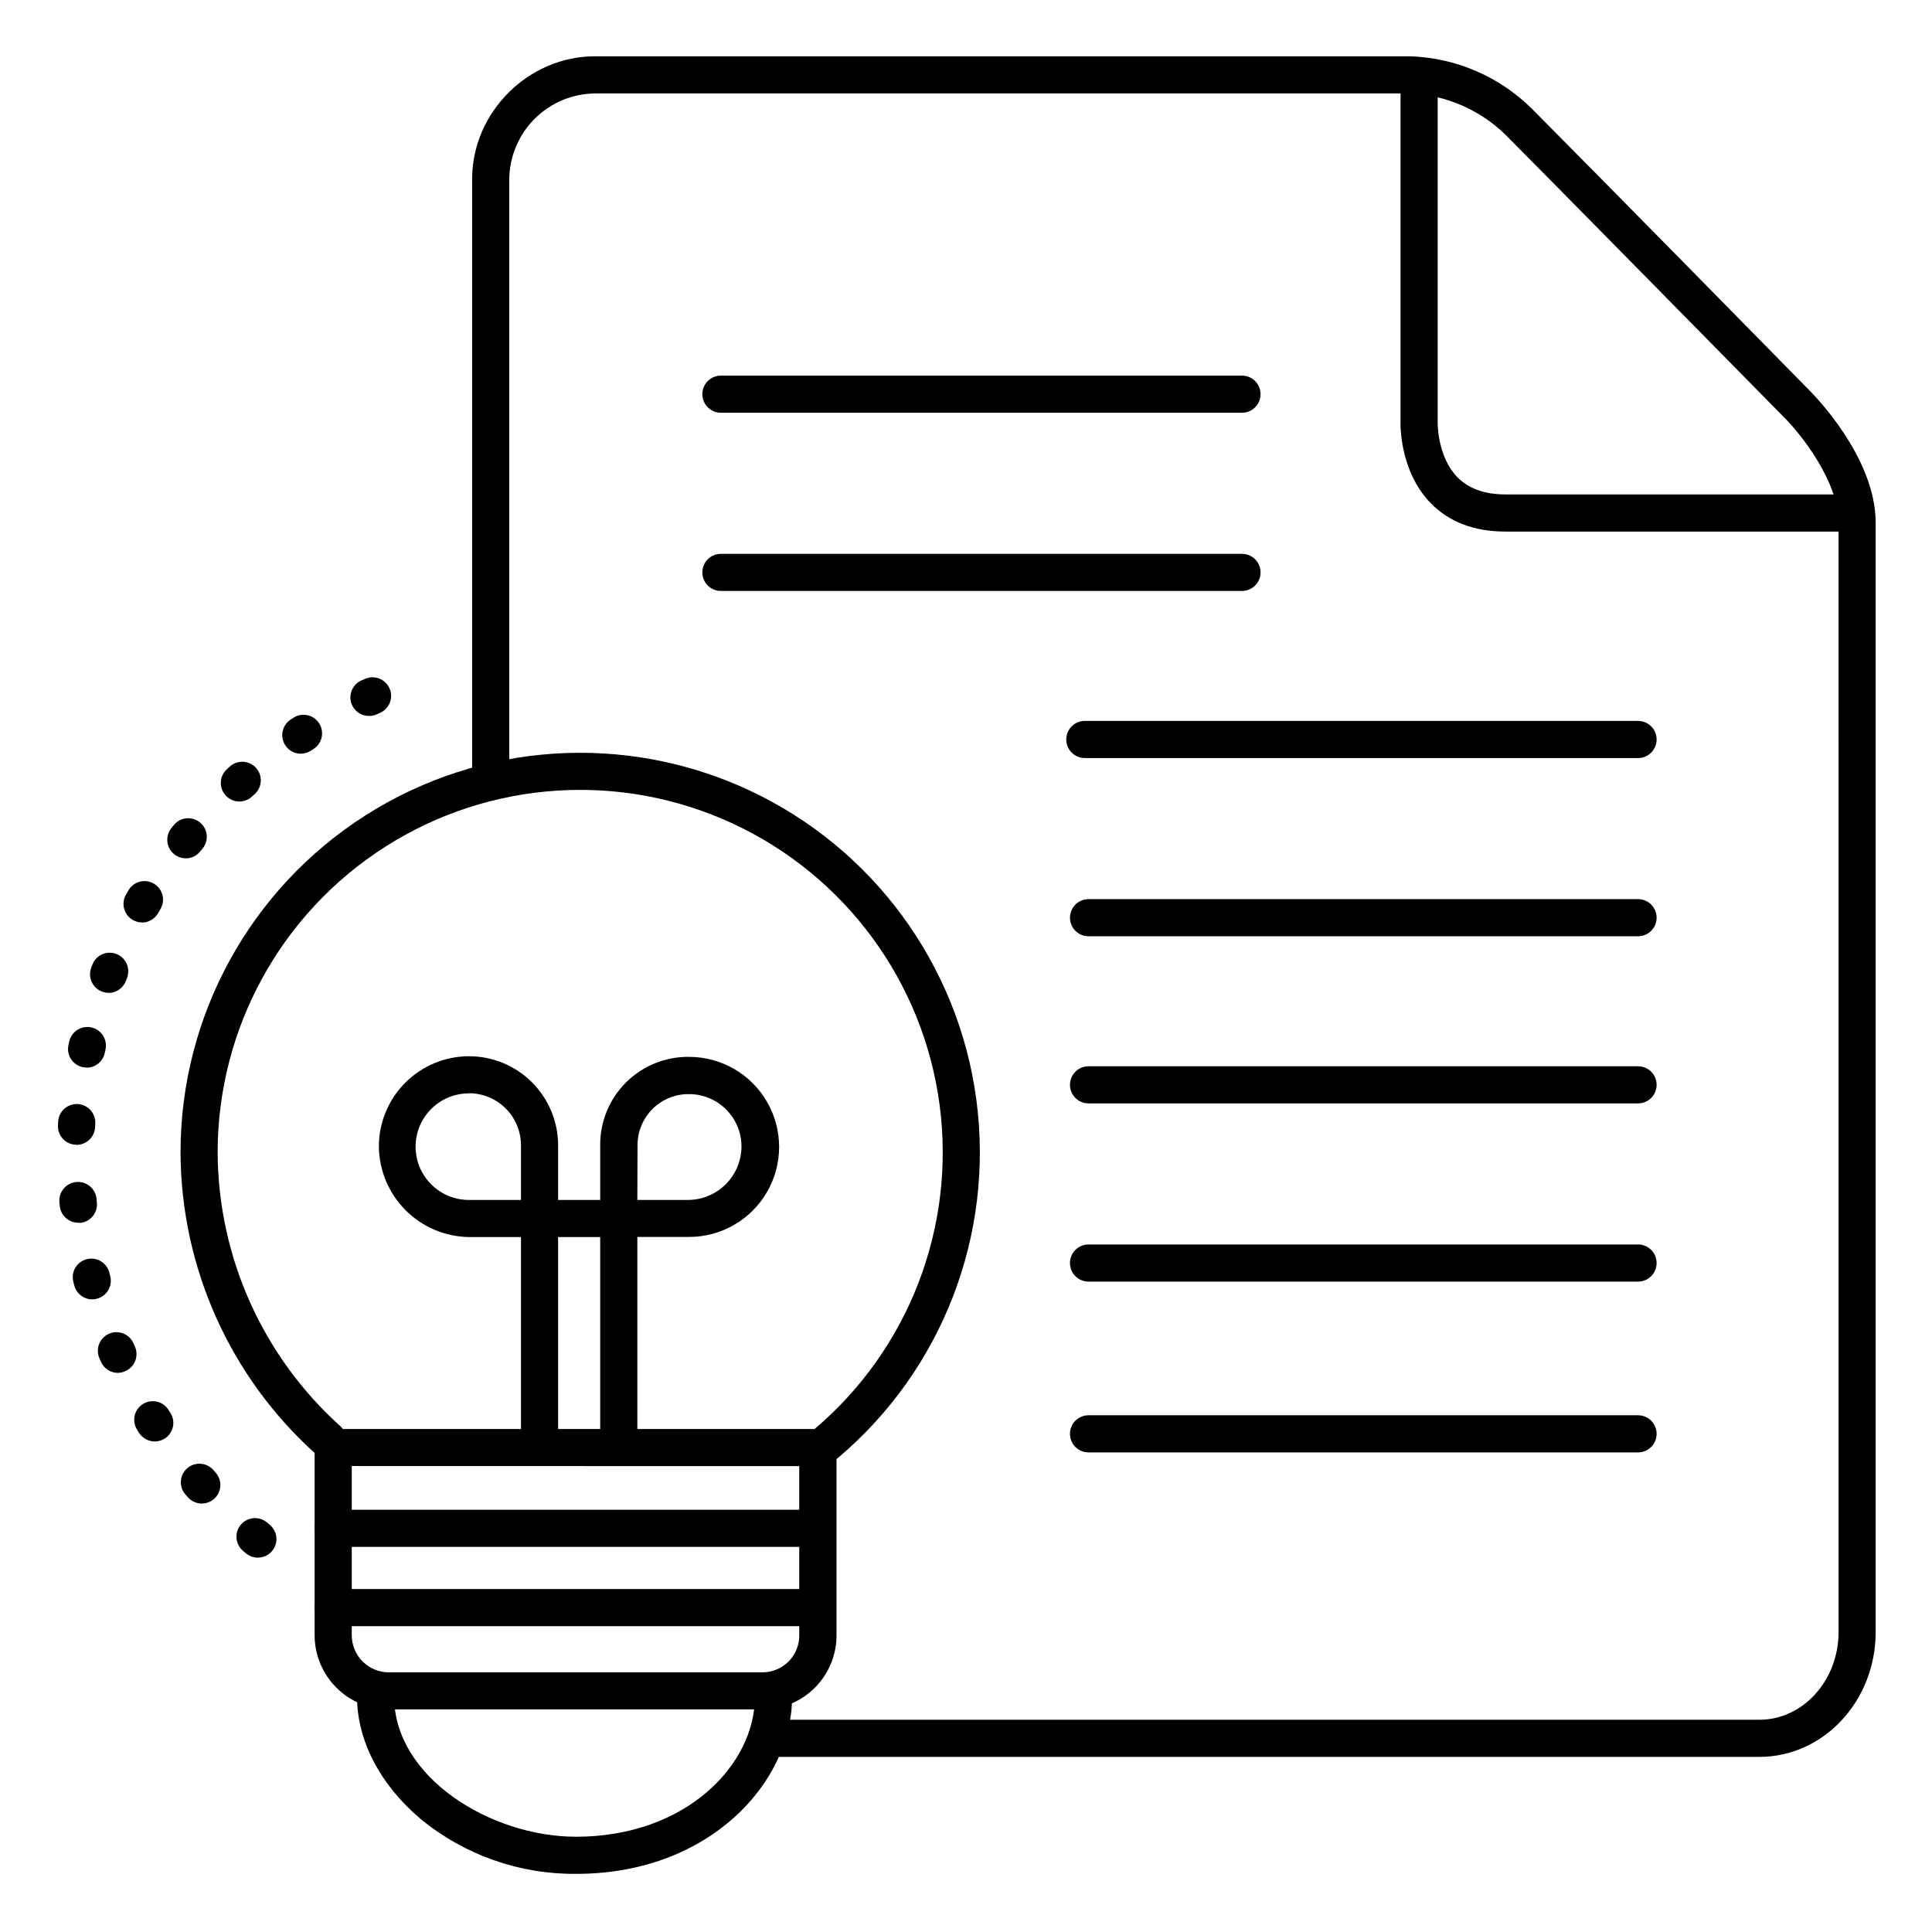
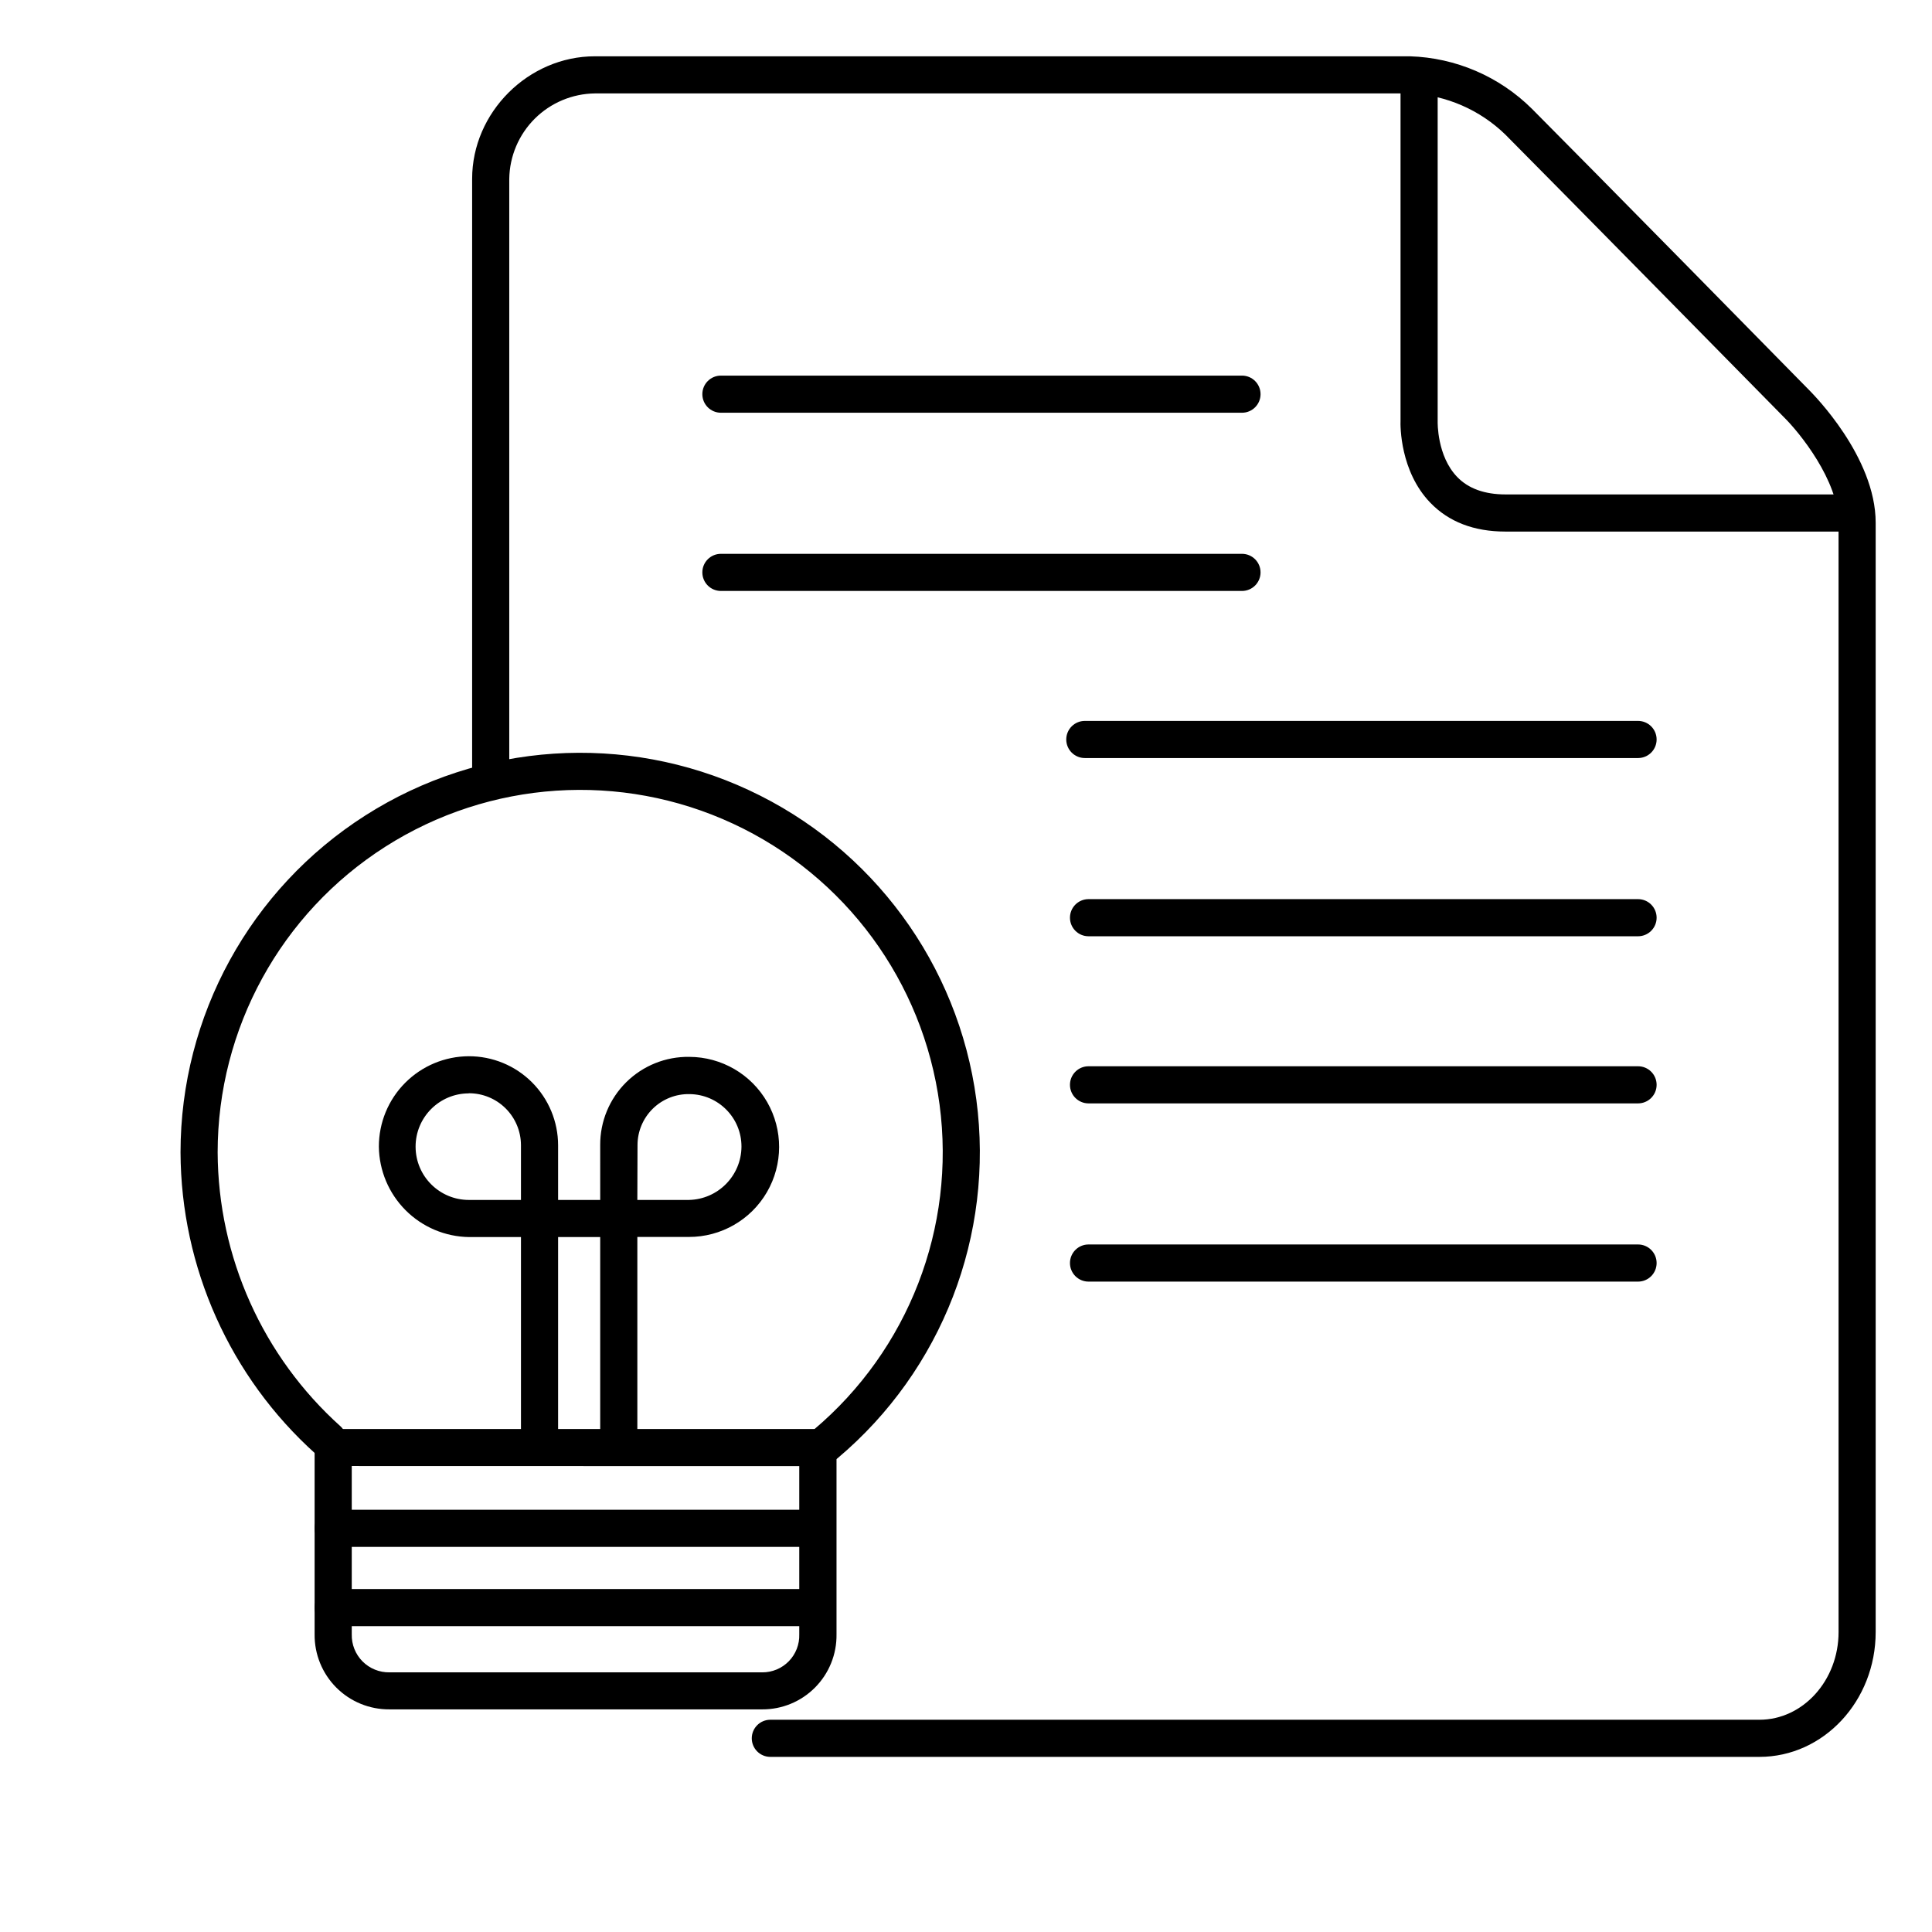
<svg xmlns="http://www.w3.org/2000/svg" fill="#000000" width="800px" height="800px" version="1.1" viewBox="144 144 512 512">
  <g>
    <path d="m636.16 284.87h-93.227c-8.324 0-15.016-2.578-19.906-7.664-7.981-8.297-7.941-20.309-7.871-21.738v-90.648h9.84v90.91c0 0.07-0.215 9.121 5.195 14.691 2.953 3.059 7.262 4.606 12.793 4.606l93.176 0.004z" />
    <path d="m610.26 609.59h-262.11c-2.719 0-4.922-2.203-4.922-4.918 0-2.719 2.203-4.922 4.922-4.922h262.11c11.562 0 20.98-10.43 20.98-23.242l-0.004-293.98c0-11.188-10.383-23.922-14.387-27.875-0.66-0.668-61.234-62.258-73.801-74.871l0.004-0.004c-6.797-6.656-15.809-10.578-25.309-11.02h-216.1c-5.984 0.074-11.703 2.481-15.941 6.707-4.234 4.227-6.652 9.941-6.742 15.926v159.41c0 2.719-2.203 4.922-4.918 4.922-2.719 0-4.922-2.203-4.922-4.922v-159.41c0-17.605 14.887-32.473 32.52-32.473h216.03c12.137 0.383 23.676 5.352 32.293 13.902 12.633 12.645 73.238 74.262 73.801 74.883s17.309 17.289 17.309 34.824v293.98c0 18.246-13.773 33.082-30.816 33.082z" />
-     <path d="m362.82 531.57c-2.066-0.004-3.91-1.293-4.617-3.234-0.707-1.938-0.129-4.113 1.449-5.445 25.098-21.141 37.672-53.629 33.344-86.156s-24.957-60.598-54.711-74.441c-29.754-13.844-64.512-11.543-92.184 6.102-27.668 17.641-44.418 48.188-44.422 81 0.117 27.723 11.957 54.105 32.59 72.621 1.941 1.836 2.062 4.887 0.27 6.871-1.789 1.984-4.84 2.176-6.863 0.43-22.703-20.379-35.719-49.414-35.836-79.922 0.004-36.172 18.469-69.844 48.973-89.289 30.5-19.449 68.816-21.988 101.61-6.731 32.801 15.254 55.547 46.195 60.32 82.051 4.777 35.859-9.078 71.672-36.738 94.984-0.891 0.75-2.023 1.164-3.188 1.16z" />
+     <path d="m362.82 531.57c-2.066-0.004-3.91-1.293-4.617-3.234-0.707-1.938-0.129-4.113 1.449-5.445 25.098-21.141 37.672-53.629 33.344-86.156s-24.957-60.598-54.711-74.441c-29.754-13.844-64.512-11.543-92.184 6.102-27.668 17.641-44.418 48.188-44.422 81 0.117 27.723 11.957 54.105 32.59 72.621 1.941 1.836 2.062 4.887 0.27 6.871-1.789 1.984-4.84 2.176-6.863 0.43-22.703-20.379-35.719-49.414-35.836-79.922 0.004-36.172 18.469-69.844 48.973-89.289 30.5-19.449 68.816-21.988 101.61-6.731 32.801 15.254 55.547 46.195 60.32 82.051 4.777 35.859-9.078 71.672-36.738 94.984-0.891 0.75-2.023 1.164-3.188 1.16" />
    <path d="m345.97 597h-98.758c-5.281 0.043-10.359-2.039-14.09-5.777-3.731-3.742-5.801-8.824-5.746-14.109v-49.496 0.004c0-2.719 2.203-4.922 4.918-4.922h128.47c1.305 0 2.559 0.52 3.481 1.441s1.441 2.176 1.441 3.481v49.492c0.074 5.269-1.973 10.348-5.684 14.09-3.707 3.742-8.77 5.832-14.035 5.797zm-108.75-64.488v44.602c-0.066 2.68 0.965 5.269 2.852 7.172 1.887 1.898 4.469 2.949 7.144 2.906h98.758c2.656 0.023 5.207-1.039 7.066-2.941 1.855-1.902 2.859-4.477 2.773-7.137v-44.574z" />
-     <path d="m296.74 640.59c-15.031 0.152-29.637-4.992-41.25-14.531-10.695-8.996-16.867-20.785-16.867-32.344 0-2.719 2.203-4.922 4.922-4.922 2.715 0 4.918 2.203 4.918 4.922 0 21.195 25.465 37.039 48.215 37.039 29.266 0 47.379-19.227 47.379-37.039h0.004c0-2.719 2.203-4.922 4.918-4.922 2.719 0 4.922 2.203 4.922 4.922 0.059 22.543-21.797 46.875-57.16 46.875z" />
-     <path d="m212.33 556.79c-1.141 0-2.246-0.402-3.129-1.133l-0.777-0.648c-2.082-1.742-2.359-4.848-0.613-6.93 1.742-2.086 4.848-2.363 6.934-0.617l0.727 0.609c1.605 1.324 2.207 3.512 1.5 5.465-0.703 1.957-2.559 3.258-4.641 3.254zm-14.848-14.336c-1.406 0-2.746-0.602-3.68-1.652l-0.68-0.766v-0.004c-1.77-2.047-1.555-5.141 0.484-6.922 2.039-1.781 5.133-1.582 6.926 0.449l0.629 0.707c1.289 1.449 1.605 3.516 0.809 5.285-0.793 1.766-2.551 2.902-4.488 2.902zm-12.457-16.453c-1.68 0.004-3.246-0.848-4.152-2.262l-0.543-0.848c-1.453-2.297-0.773-5.34 1.523-6.793 2.293-1.457 5.336-0.777 6.793 1.52l0.512 0.809v-0.004c0.703 1.102 0.945 2.434 0.664 3.707-0.277 1.277-1.051 2.391-2.148 3.094-0.793 0.508-1.711 0.777-2.648 0.777zm-9.77-18.176c-1.957 0-3.727-1.16-4.508-2.949l-0.402-0.934v-0.004c-1.09-2.492 0.051-5.394 2.547-6.484 2.496-1.086 5.398 0.055 6.484 2.551l0.383 0.867v-0.004c0.527 1.195 0.555 2.551 0.082 3.769-0.477 1.215-1.414 2.191-2.609 2.715-0.617 0.297-1.293 0.457-1.977 0.473zm-6.809-19.484-0.004 0.004c-2.231-0.004-4.184-1.512-4.75-3.672l-0.254-0.984h-0.004c-0.676-2.633 0.91-5.316 3.543-5.992 2.633-0.676 5.316 0.91 5.992 3.543l0.234 0.926h0.004c0.684 2.625-0.883 5.309-3.504 6-0.41 0.117-0.836 0.176-1.262 0.18zm-3.68-20.309h-0.004c-2.531 0.016-4.66-1.898-4.918-4.418l-0.098-0.984c-0.125-1.305 0.273-2.606 1.109-3.613 0.836-1.012 2.035-1.648 3.34-1.773 2.719-0.258 5.133 1.734 5.391 4.453l0.09 0.984h-0.004c0.133 1.297-0.258 2.598-1.082 3.606-0.824 1.012-2.016 1.656-3.316 1.785zm-0.492-20.664h-0.258c-1.305-0.066-2.527-0.652-3.402-1.621-0.871-0.973-1.324-2.25-1.254-3.555l0.051-0.984c0.078-1.305 0.672-2.523 1.648-3.391 0.98-0.867 2.262-1.312 3.566-1.234 2.719 0.164 4.789 2.5 4.625 5.219l-0.059 0.984v-0.004c-0.16 2.598-2.316 4.621-4.922 4.617zm2.688-20.457h-0.004c-0.348 0-0.691-0.039-1.031-0.105-2.66-0.566-4.356-3.18-3.789-5.836l0.215-0.984c0.602-2.629 3.207-4.285 5.844-3.711 2.637 0.574 4.32 3.164 3.769 5.805l-0.207 0.984c-0.488 2.262-2.488 3.875-4.801 3.879zm5.824-19.809h-0.004c-0.602 0-1.195-0.109-1.762-0.324-1.219-0.465-2.199-1.398-2.734-2.59-0.531-1.191-0.566-2.547-0.098-3.766l0.375-0.984c1.051-2.426 3.836-3.582 6.297-2.621 2.465 0.961 3.727 3.695 2.863 6.191l-0.344 0.895v0.004c-0.707 1.93-2.539 3.215-4.598 3.227zm8.855-18.648-0.004 0.004c-0.859 0-1.703-0.227-2.449-0.66-2.352-1.355-3.16-4.356-1.809-6.711l0.512-0.875c0.605-1.211 1.688-2.117 2.988-2.508 1.297-0.387 2.699-0.223 3.871 0.457 1.172 0.68 2.016 1.812 2.324 3.129 0.312 1.32 0.062 2.711-0.684 3.84l-0.48 0.828c-0.863 1.551-2.496 2.519-4.273 2.527zm11.648-16.992c-1.906 0.02-3.652-1.066-4.477-2.781-0.828-1.715-0.59-3.758 0.609-5.238l0.641-0.797c1.719-2.106 4.82-2.418 6.926-0.699 2.106 1.723 2.418 4.824 0.699 6.93l-0.602 0.727c-0.922 1.16-2.316 1.844-3.797 1.859zm14.148-15.055c-2.031 0.004-3.859-1.246-4.594-3.141-0.734-1.898-0.227-4.051 1.277-5.418l0.758-0.688v-0.004c0.973-0.883 2.254-1.344 3.566-1.277s2.539 0.652 3.418 1.633c0.875 0.977 1.324 2.266 1.242 3.574-0.078 1.312-0.676 2.535-1.66 3.402l-0.699 0.641c-0.906 0.82-2.086 1.277-3.309 1.277zm16.297-12.676v0.004c-2.18 0.008-4.102-1.418-4.727-3.504-0.629-2.086 0.191-4.336 2.012-5.531l0.848-0.551h-0.004c2.273-1.391 5.242-0.723 6.695 1.516 1.453 2.234 0.863 5.219-1.332 6.731l-0.797 0.523c-0.801 0.527-1.738 0.812-2.695 0.816zm18.047-9.996c-2.316 0-4.316-1.613-4.805-3.875-0.492-2.262 0.66-4.562 2.766-5.519l0.984-0.422v-0.004c2.484-1.102 5.391 0.016 6.496 2.5 1.102 2.484-0.016 5.391-2.5 6.496l-0.855 0.383c-0.652 0.301-1.367 0.453-2.086 0.441z" />
    <path d="m473.14 253.38h-138.09c-2.719 0-4.922-2.203-4.922-4.922 0-2.715 2.203-4.918 4.922-4.918h138.09c2.715 0 4.918 2.203 4.918 4.918 0 2.719-2.203 4.922-4.918 4.922z" />
    <path d="m473.14 300.61h-138.09c-2.719 0-4.922-2.203-4.922-4.918 0-2.719 2.203-4.922 4.922-4.922h138.09c2.715 0 4.918 2.203 4.918 4.922 0 2.715-2.203 4.918-4.918 4.918z" />
    <path d="m578.1 344.89h-146.61c-2.719 0-4.922-2.203-4.922-4.922 0-2.715 2.203-4.918 4.922-4.918h146.61c2.719 0 4.922 2.203 4.922 4.918 0 2.719-2.203 4.922-4.922 4.922z" />
    <path d="m578.1 392.12h-145.63c-2.715 0-4.918-2.203-4.918-4.918 0-2.719 2.203-4.922 4.918-4.922h145.63c2.719 0 4.922 2.203 4.922 4.922 0 2.715-2.203 4.918-4.922 4.918z" />
    <path d="m578.1 436.41h-145.63c-2.715 0-4.918-2.203-4.918-4.918 0-2.719 2.203-4.922 4.918-4.922h145.63c2.719 0 4.922 2.203 4.922 4.922 0 2.715-2.203 4.918-4.922 4.918z" />
    <path d="m578.1 483.64h-145.63c-2.715 0-4.918-2.203-4.918-4.922s2.203-4.922 4.918-4.922h145.63c2.719 0 4.922 2.203 4.922 4.922s-2.203 4.922-4.922 4.922z" />
-     <path d="m578.1 528.9h-145.63c-2.715 0-4.918-2.203-4.918-4.918 0-2.719 2.203-4.922 4.918-4.922h145.63c2.719 0 4.922 2.203 4.922 4.922 0 2.715-2.203 4.918-4.922 4.918z" />
    <path d="m307.98 531.86c-2.719 0-4.922-2.203-4.922-4.922v-55.102h-11.156v55.105-0.004c0 2.719-2.203 4.922-4.922 4.922-2.715 0-4.918-2.203-4.918-4.922v-55.102h-13.777c-6.316-0.094-12.352-2.648-16.812-7.125-4.461-4.477-6.996-10.52-7.07-16.836-0.008-6.336 2.492-12.414 6.961-16.906 4.465-4.492 10.531-7.027 16.863-7.055 6.273-0.016 12.297 2.465 16.738 6.894 4.441 4.434 6.938 10.449 6.938 16.723v14.465h11.16l-0.004-14.535c-0.035-6.254 2.453-12.254 6.894-16.656 4.445-4.398 10.473-6.82 16.723-6.723 8.527 0.023 16.391 4.59 20.633 11.984s4.219 16.492-0.062 23.863c-4.281 7.371-12.172 11.898-20.699 11.875h-13.645v55.105c0.008 1.309-0.508 2.566-1.434 3.496-0.922 0.93-2.18 1.453-3.488 1.453zm4.922-69.863h13.648-0.004c7.711-0.145 13.902-6.41 13.953-14.121 0.02-7.641-6.137-13.859-13.773-13.926-3.637-0.07-7.144 1.324-9.738 3.875-2.59 2.547-4.047 6.031-4.039 9.668zm-44.672-28.242h-0.004c-7.797 0.016-14.105 6.352-14.09 14.148 0.016 7.801 6.352 14.109 14.148 14.094h13.777v-14.547c-0.016-3.652-1.48-7.152-4.074-9.727-2.594-2.578-6.106-4.016-9.762-4z" />
    <path d="m357.86 553.94h-125.57c-2.715 0-4.918-2.203-4.918-4.922s2.203-4.918 4.918-4.918h125.57c2.719 0 4.922 2.199 4.922 4.918s-2.203 4.922-4.922 4.922z" />
    <path d="m357.86 574.95h-125.57c-2.715 0-4.918-2.203-4.918-4.922 0-2.715 2.203-4.918 4.918-4.918h125.57c2.719 0 4.922 2.203 4.922 4.918 0 2.719-2.203 4.922-4.922 4.922z" />
  </g>
</svg>